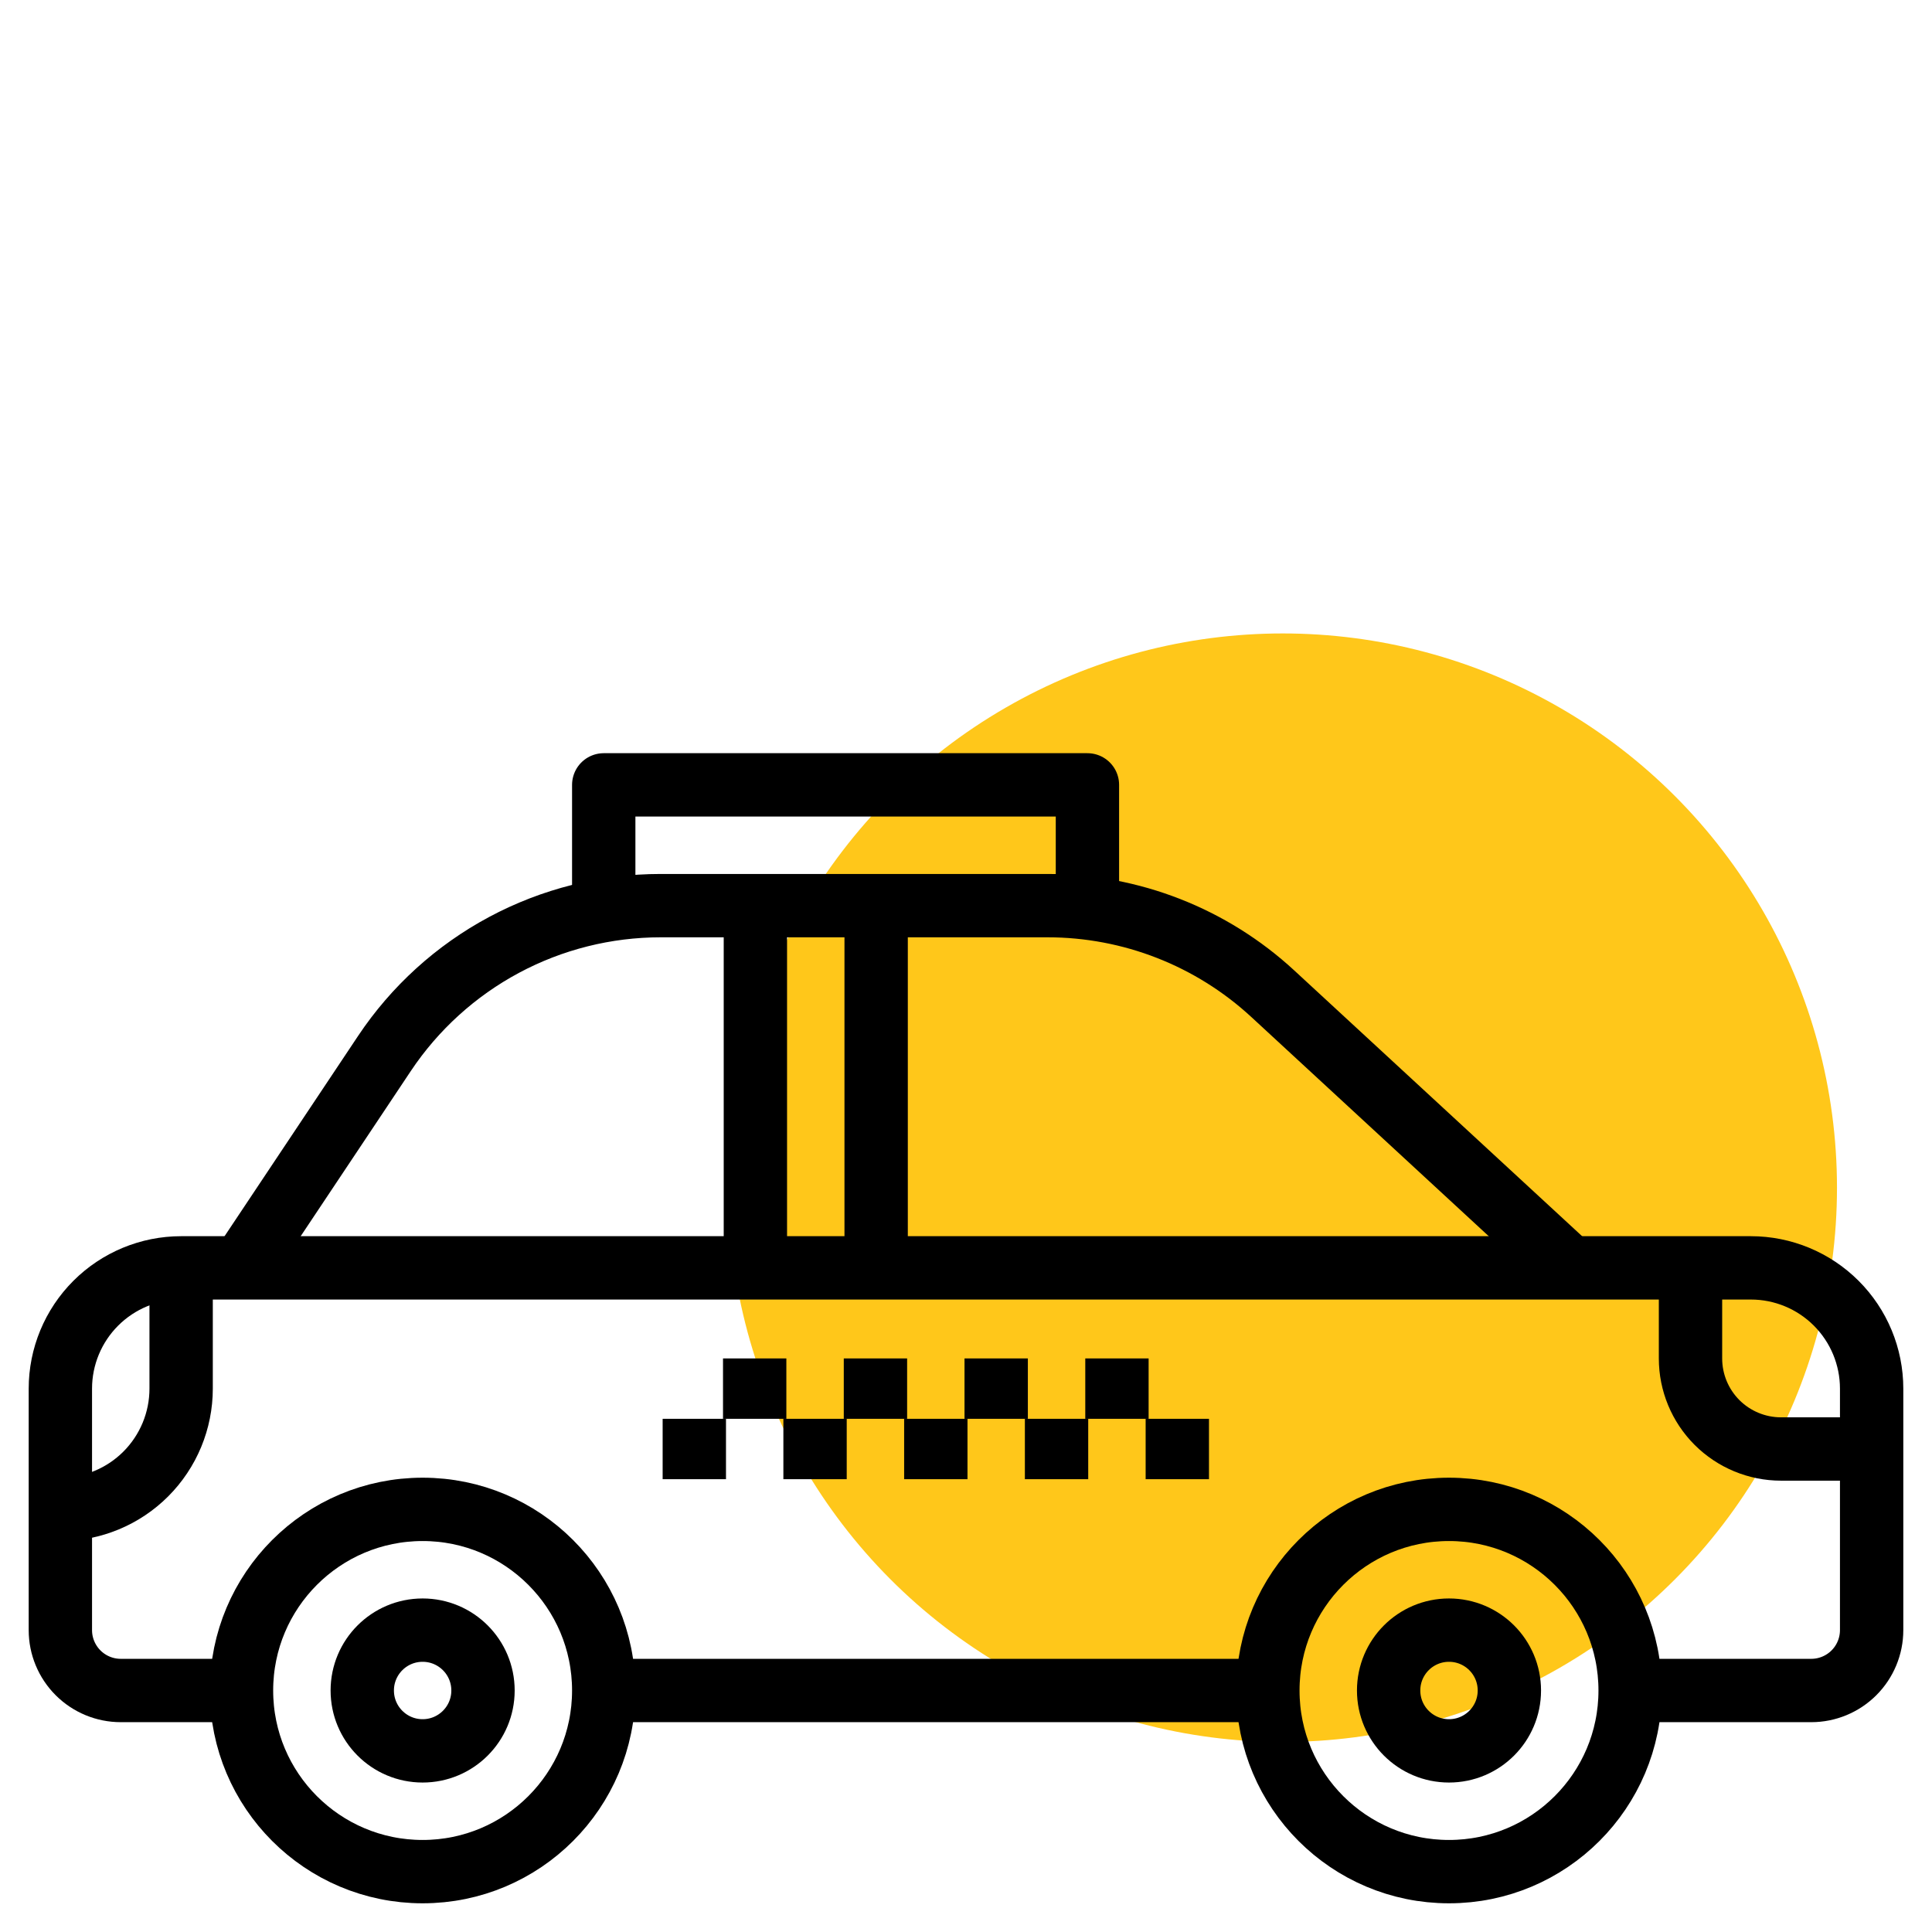
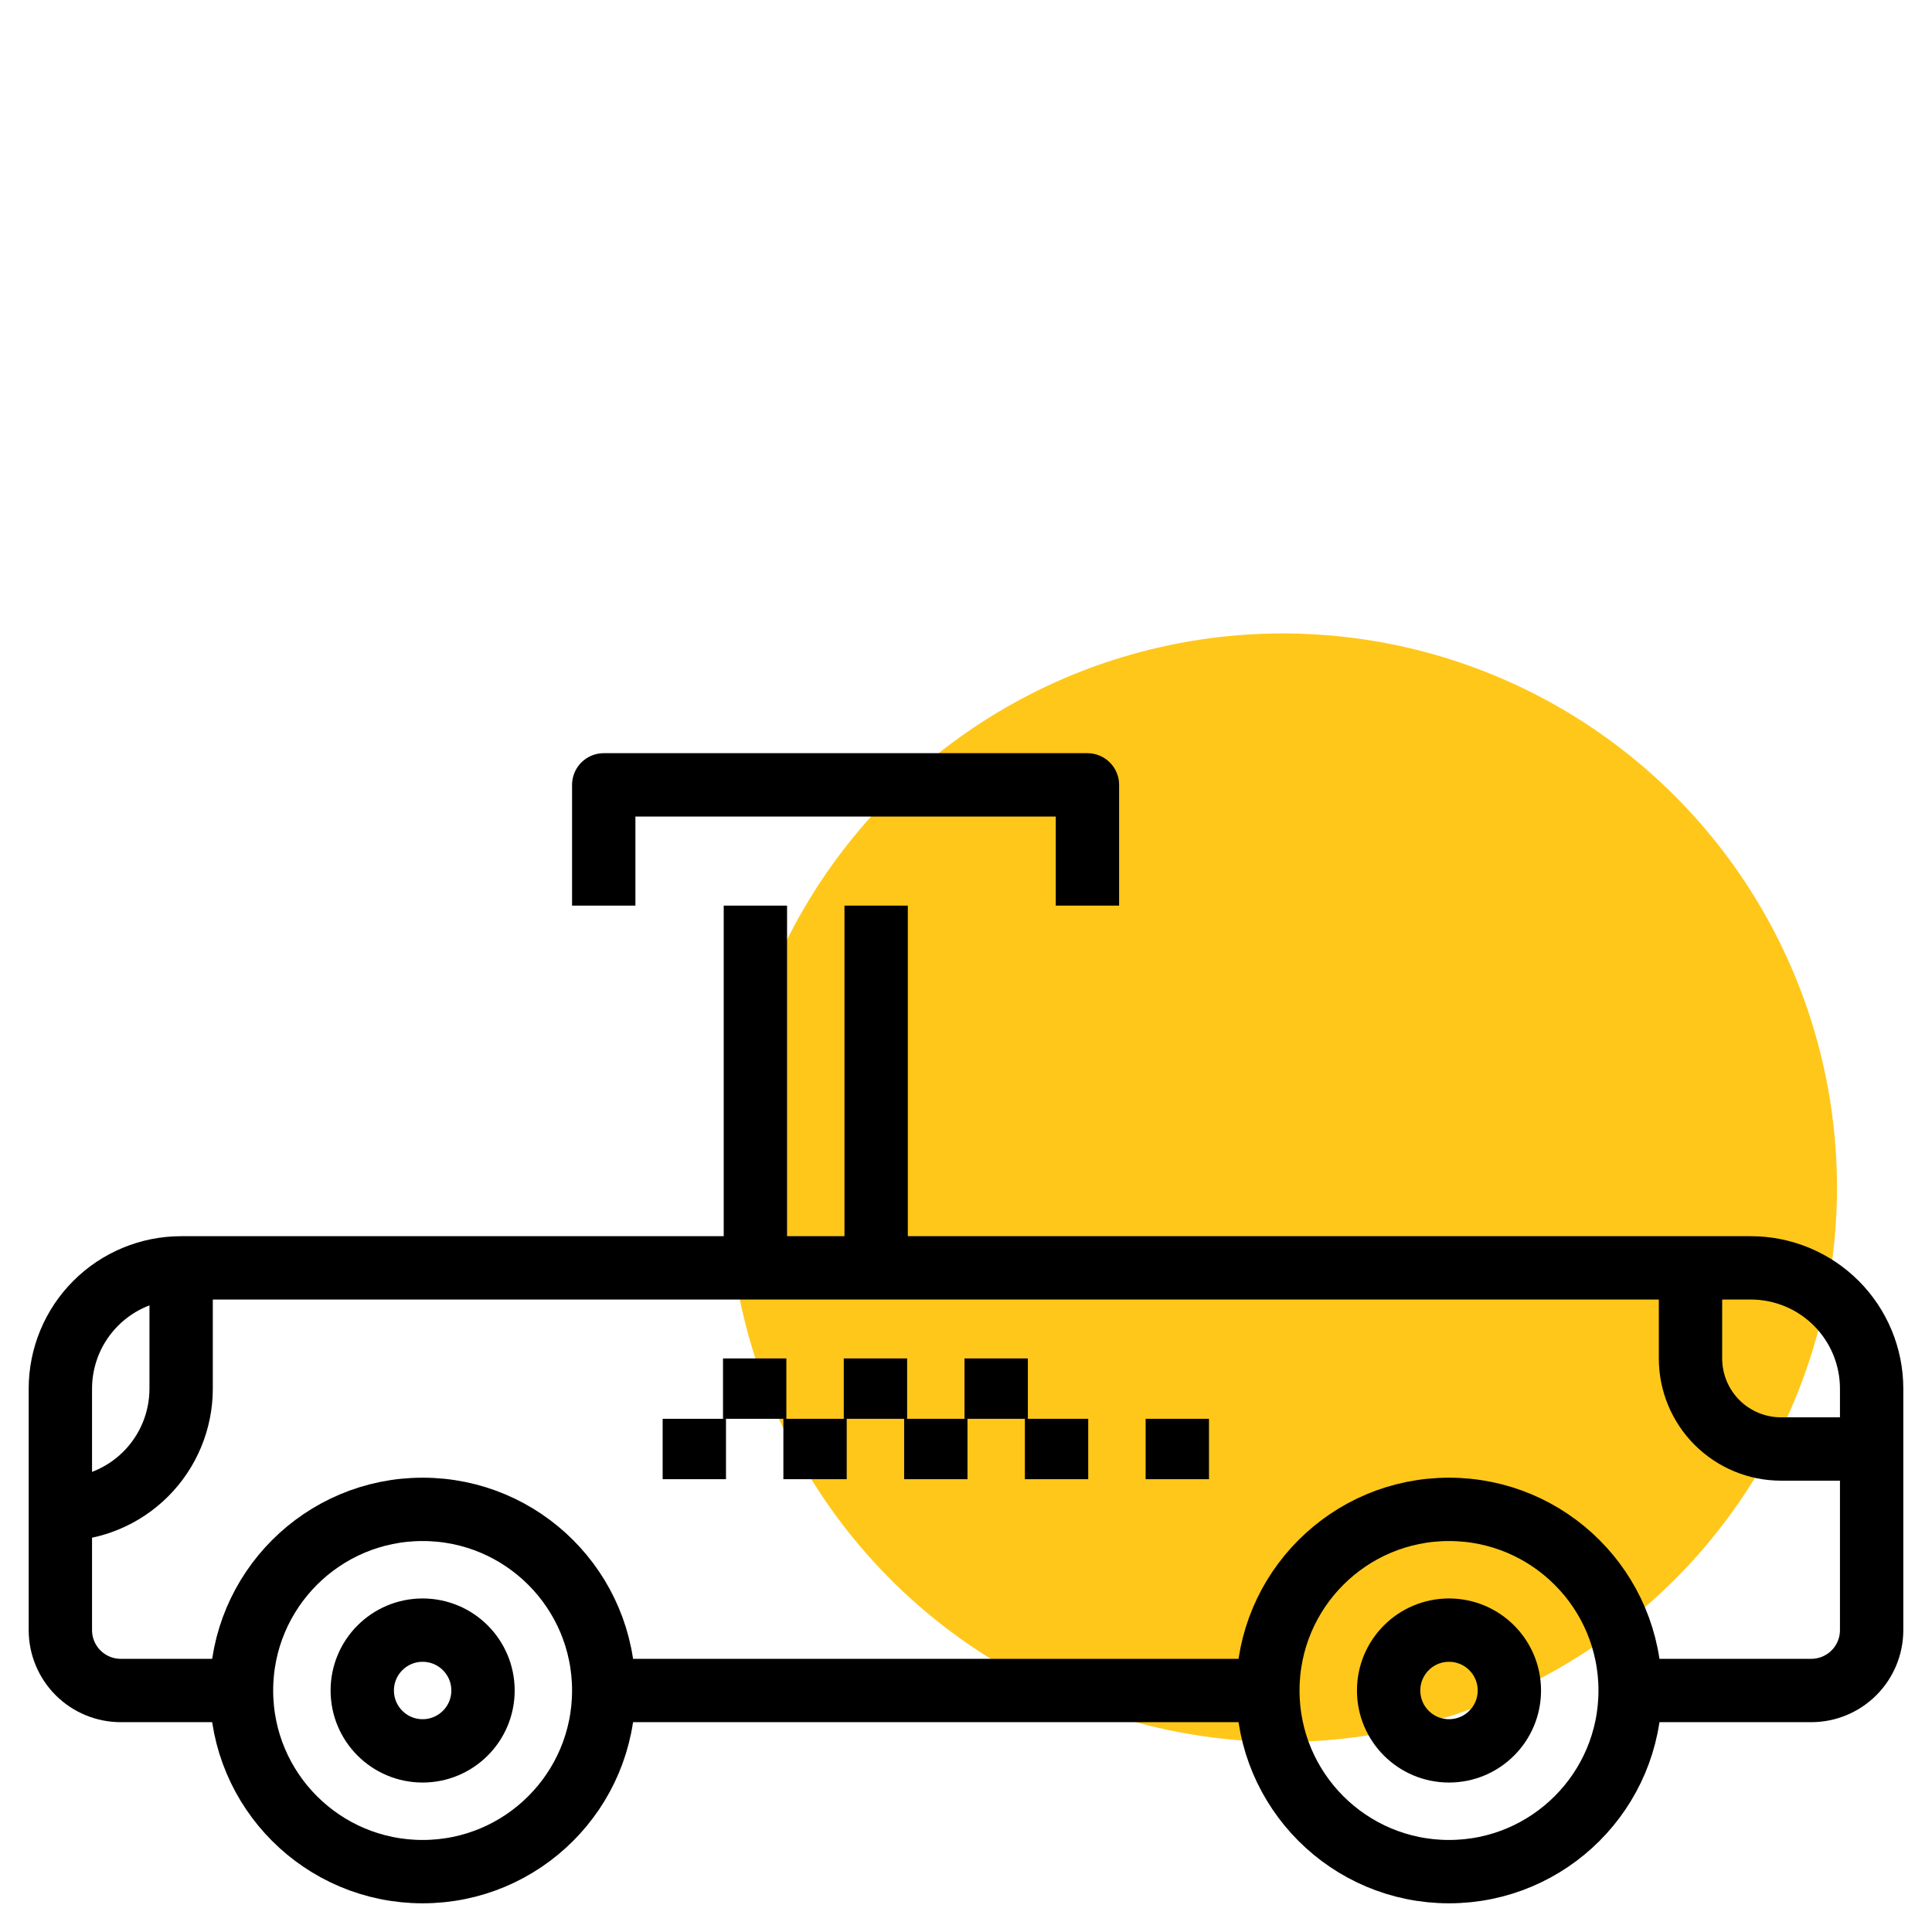
<svg xmlns="http://www.w3.org/2000/svg" width="61" height="61" viewBox="0 0 61 61" fill="none">
  <circle cx="40.5" cy="37.5" r="17.5" fill="#FFC71A" />
  <path d="M7.625 53.375H3.812C3.307 53.375 2.822 53.174 2.465 52.817C2.107 52.459 1.906 51.974 1.906 51.469V43.844C1.906 42.833 2.308 41.863 3.023 41.148C3.738 40.433 4.708 40.031 5.719 40.031H55.281C56.292 40.031 57.262 40.433 57.977 41.148C58.692 41.863 59.094 42.833 59.094 43.844V51.469C59.094 51.974 58.893 52.459 58.535 52.817C58.178 53.174 57.693 53.375 57.188 53.375H51.469" stroke="black" stroke-width="2" stroke-linejoin="round" />
  <path d="M59.094 45.75H56.234C55.476 45.75 54.749 45.449 54.212 44.913C53.676 44.376 53.375 43.649 53.375 42.891V40.031" stroke="black" stroke-width="2" stroke-linejoin="round" />
-   <path d="M7.625 40.031L12.137 33.264C13.094 31.828 14.392 30.65 15.913 29.835C17.435 29.02 19.135 28.594 20.861 28.594H33.073C35.709 28.594 38.248 29.586 40.185 31.374L49.562 40.031" stroke="black" stroke-width="2" stroke-linejoin="round" />
  <path d="M45.75 59.094C48.908 59.094 51.469 56.533 51.469 53.375C51.469 50.217 48.908 47.656 45.75 47.656C42.592 47.656 40.031 50.217 40.031 53.375C40.031 56.533 42.592 59.094 45.75 59.094Z" stroke="black" stroke-width="2" stroke-linejoin="round" />
  <path d="M13.344 59.094C16.502 59.094 19.062 56.533 19.062 53.375C19.062 50.217 16.502 47.656 13.344 47.656C10.185 47.656 7.625 50.217 7.625 53.375C7.625 56.533 10.185 59.094 13.344 59.094Z" stroke="black" stroke-width="2" stroke-linejoin="round" />
  <path d="M5.719 40.031V43.844C5.719 44.855 5.317 45.825 4.602 46.54C3.887 47.255 2.917 47.656 1.906 47.656" stroke="black" stroke-width="2" stroke-linejoin="round" />
  <path d="M34.334 28.594V24.781H19.062V28.594" stroke="black" stroke-width="2" stroke-linejoin="round" />
  <path d="M45.75 55.281C46.803 55.281 47.656 54.428 47.656 53.375C47.656 52.322 46.803 51.469 45.75 51.469C44.697 51.469 43.844 52.322 43.844 53.375C43.844 54.428 44.697 55.281 45.75 55.281Z" stroke="black" stroke-width="2" stroke-linejoin="round" />
  <path d="M13.344 55.281C14.396 55.281 15.25 54.428 15.25 53.375C15.25 52.322 14.396 51.469 13.344 51.469C12.291 51.469 11.438 52.322 11.438 53.375C11.438 54.428 12.291 55.281 13.344 55.281Z" stroke="black" stroke-width="2" stroke-linejoin="round" />
  <path d="M40.031 53.375H19.062" stroke="black" stroke-width="2" stroke-linejoin="round" />
  <path d="M23.85 28.594V40.031" stroke="black" stroke-width="2" stroke-linejoin="round" />
  <path d="M27.663 28.594V40.031" stroke="black" stroke-width="2" stroke-linejoin="round" />
  <path d="M21.922 44.797V46.703" stroke="black" stroke-width="2" stroke-linejoin="round" />
  <path d="M23.828 42.891V44.797" stroke="black" stroke-width="2" stroke-linejoin="round" />
  <path d="M25.734 44.797V46.703" stroke="black" stroke-width="2" stroke-linejoin="round" />
  <path d="M27.641 42.891V44.797" stroke="black" stroke-width="2" stroke-linejoin="round" />
  <path d="M29.547 44.797V46.703" stroke="black" stroke-width="2" stroke-linejoin="round" />
  <path d="M31.453 42.891V44.797" stroke="black" stroke-width="2" stroke-linejoin="round" />
  <path d="M33.359 44.797V46.703" stroke="black" stroke-width="2" stroke-linejoin="round" />
-   <path d="M35.266 42.891V44.797" stroke="black" stroke-width="2" stroke-linejoin="round" />
  <path d="M37.172 44.797V46.703" stroke="black" stroke-width="2" stroke-linejoin="round" />
</svg>